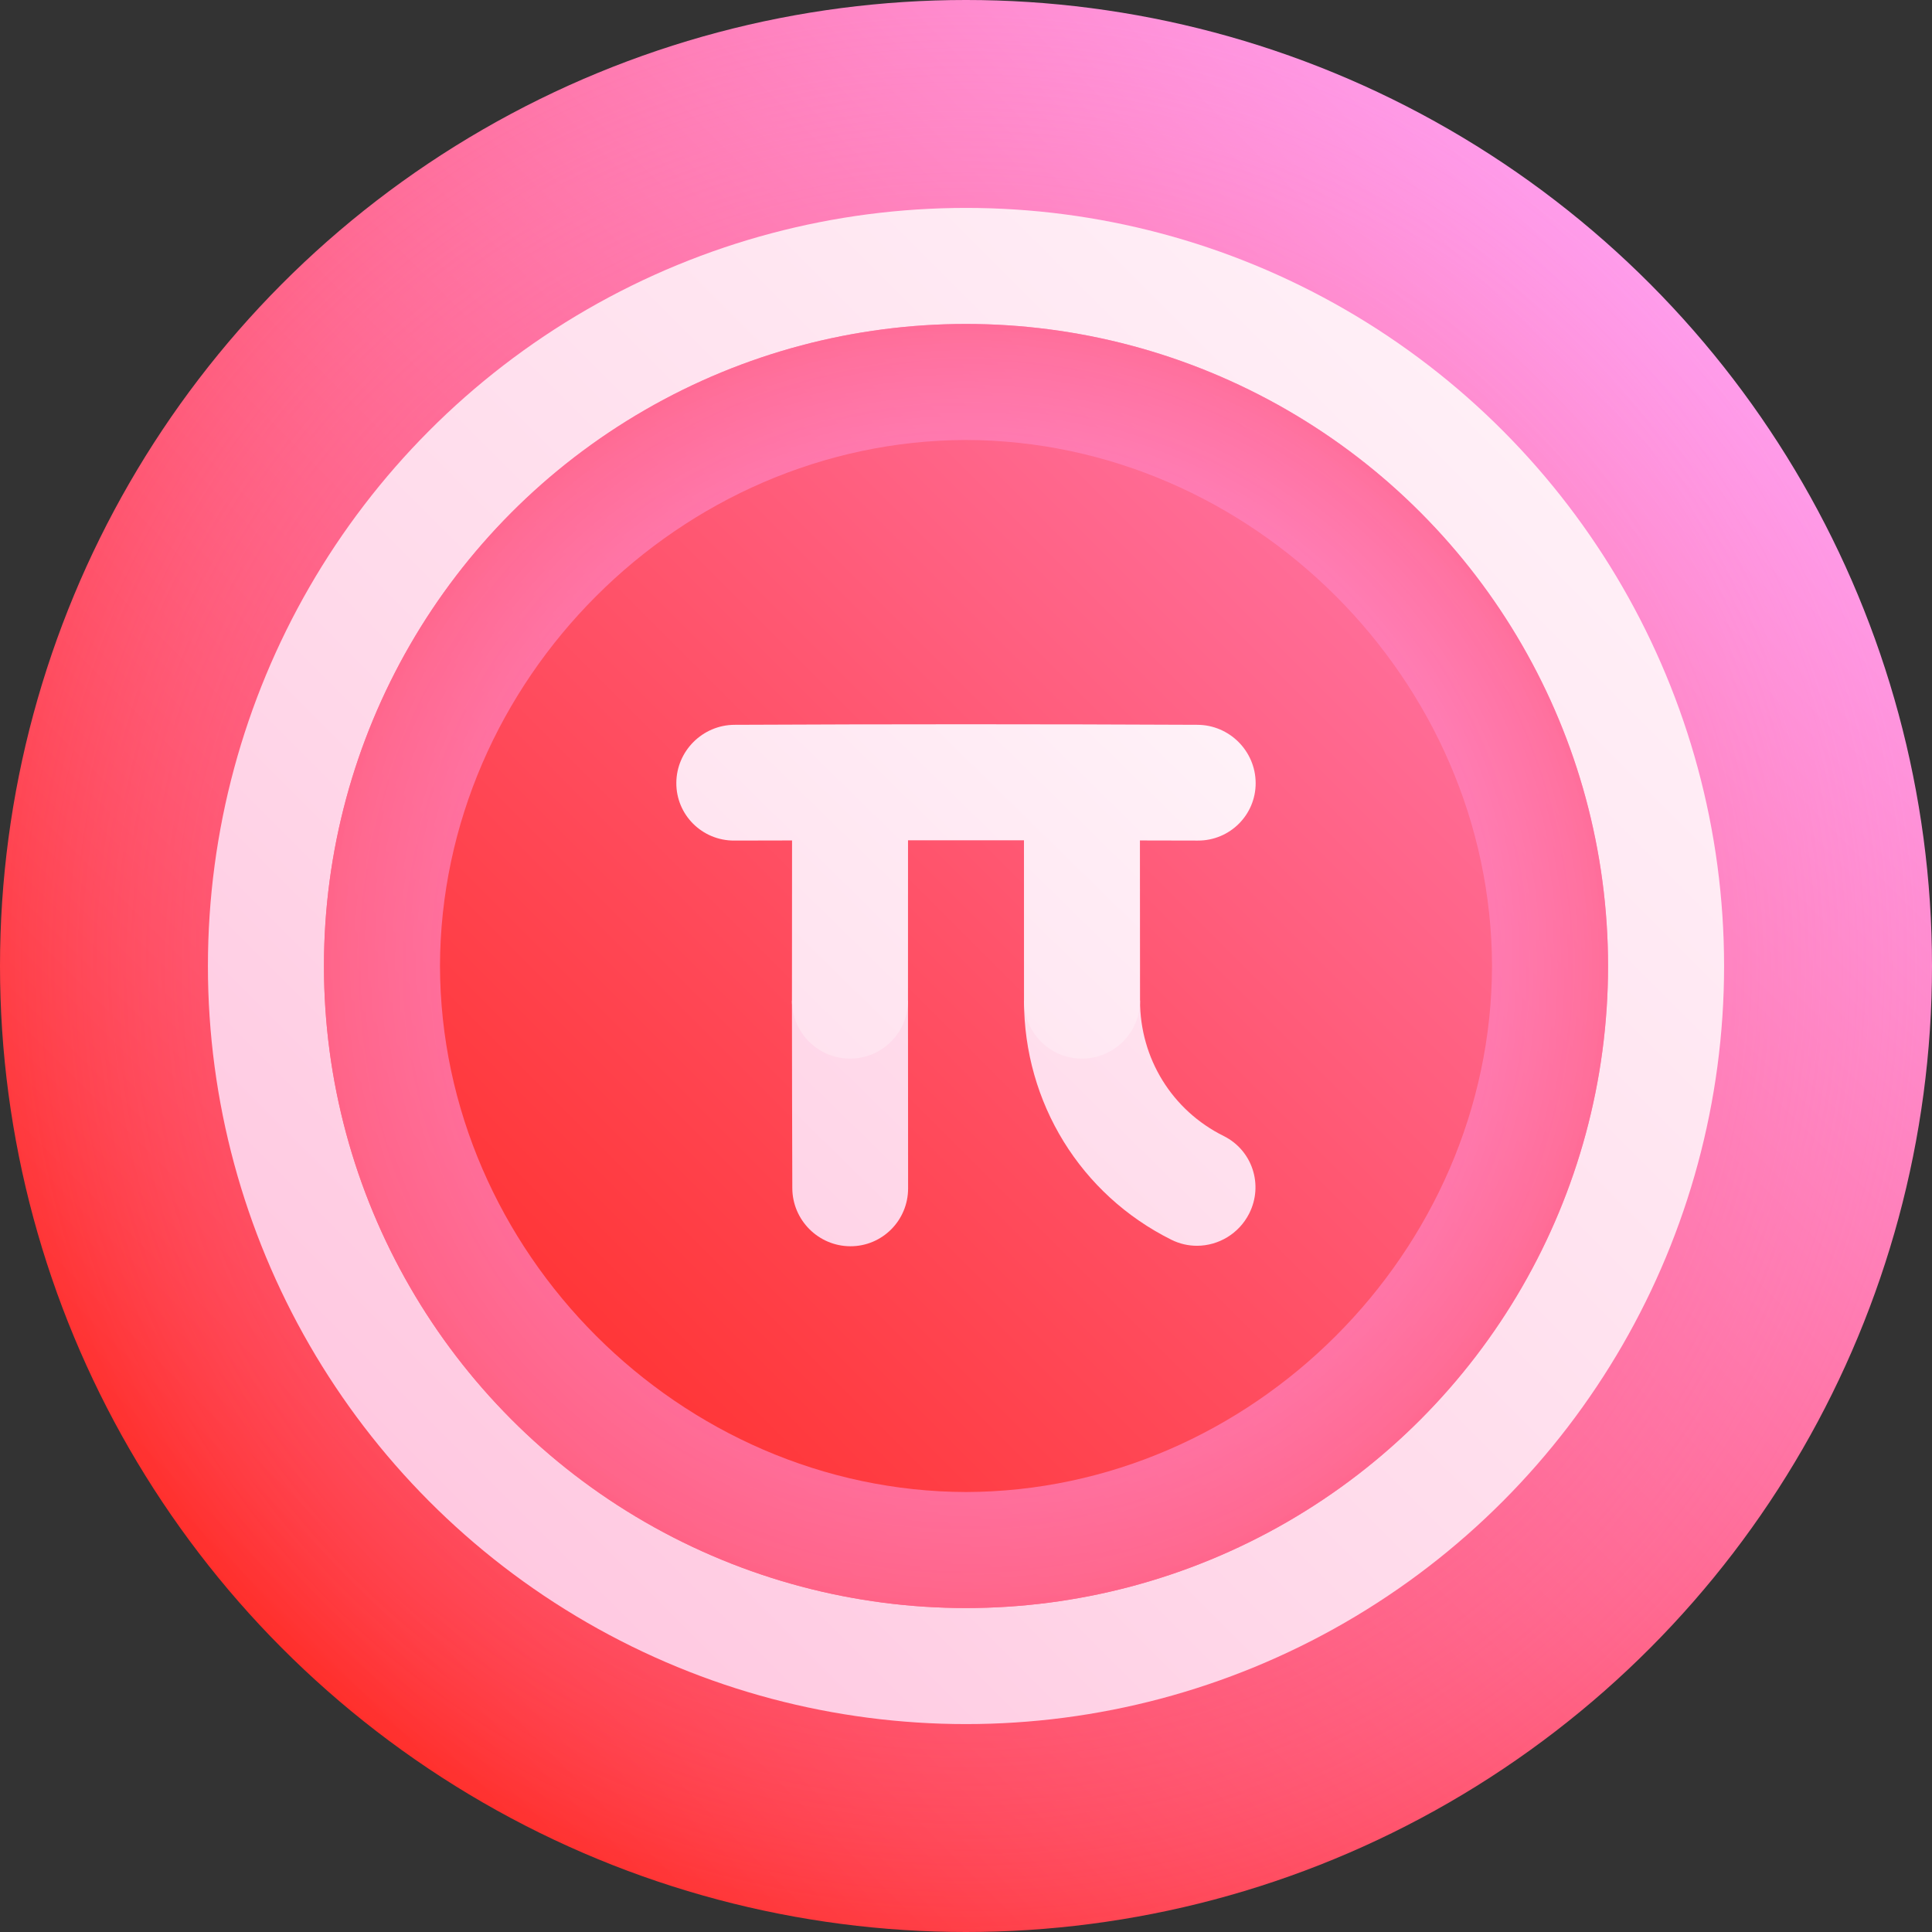
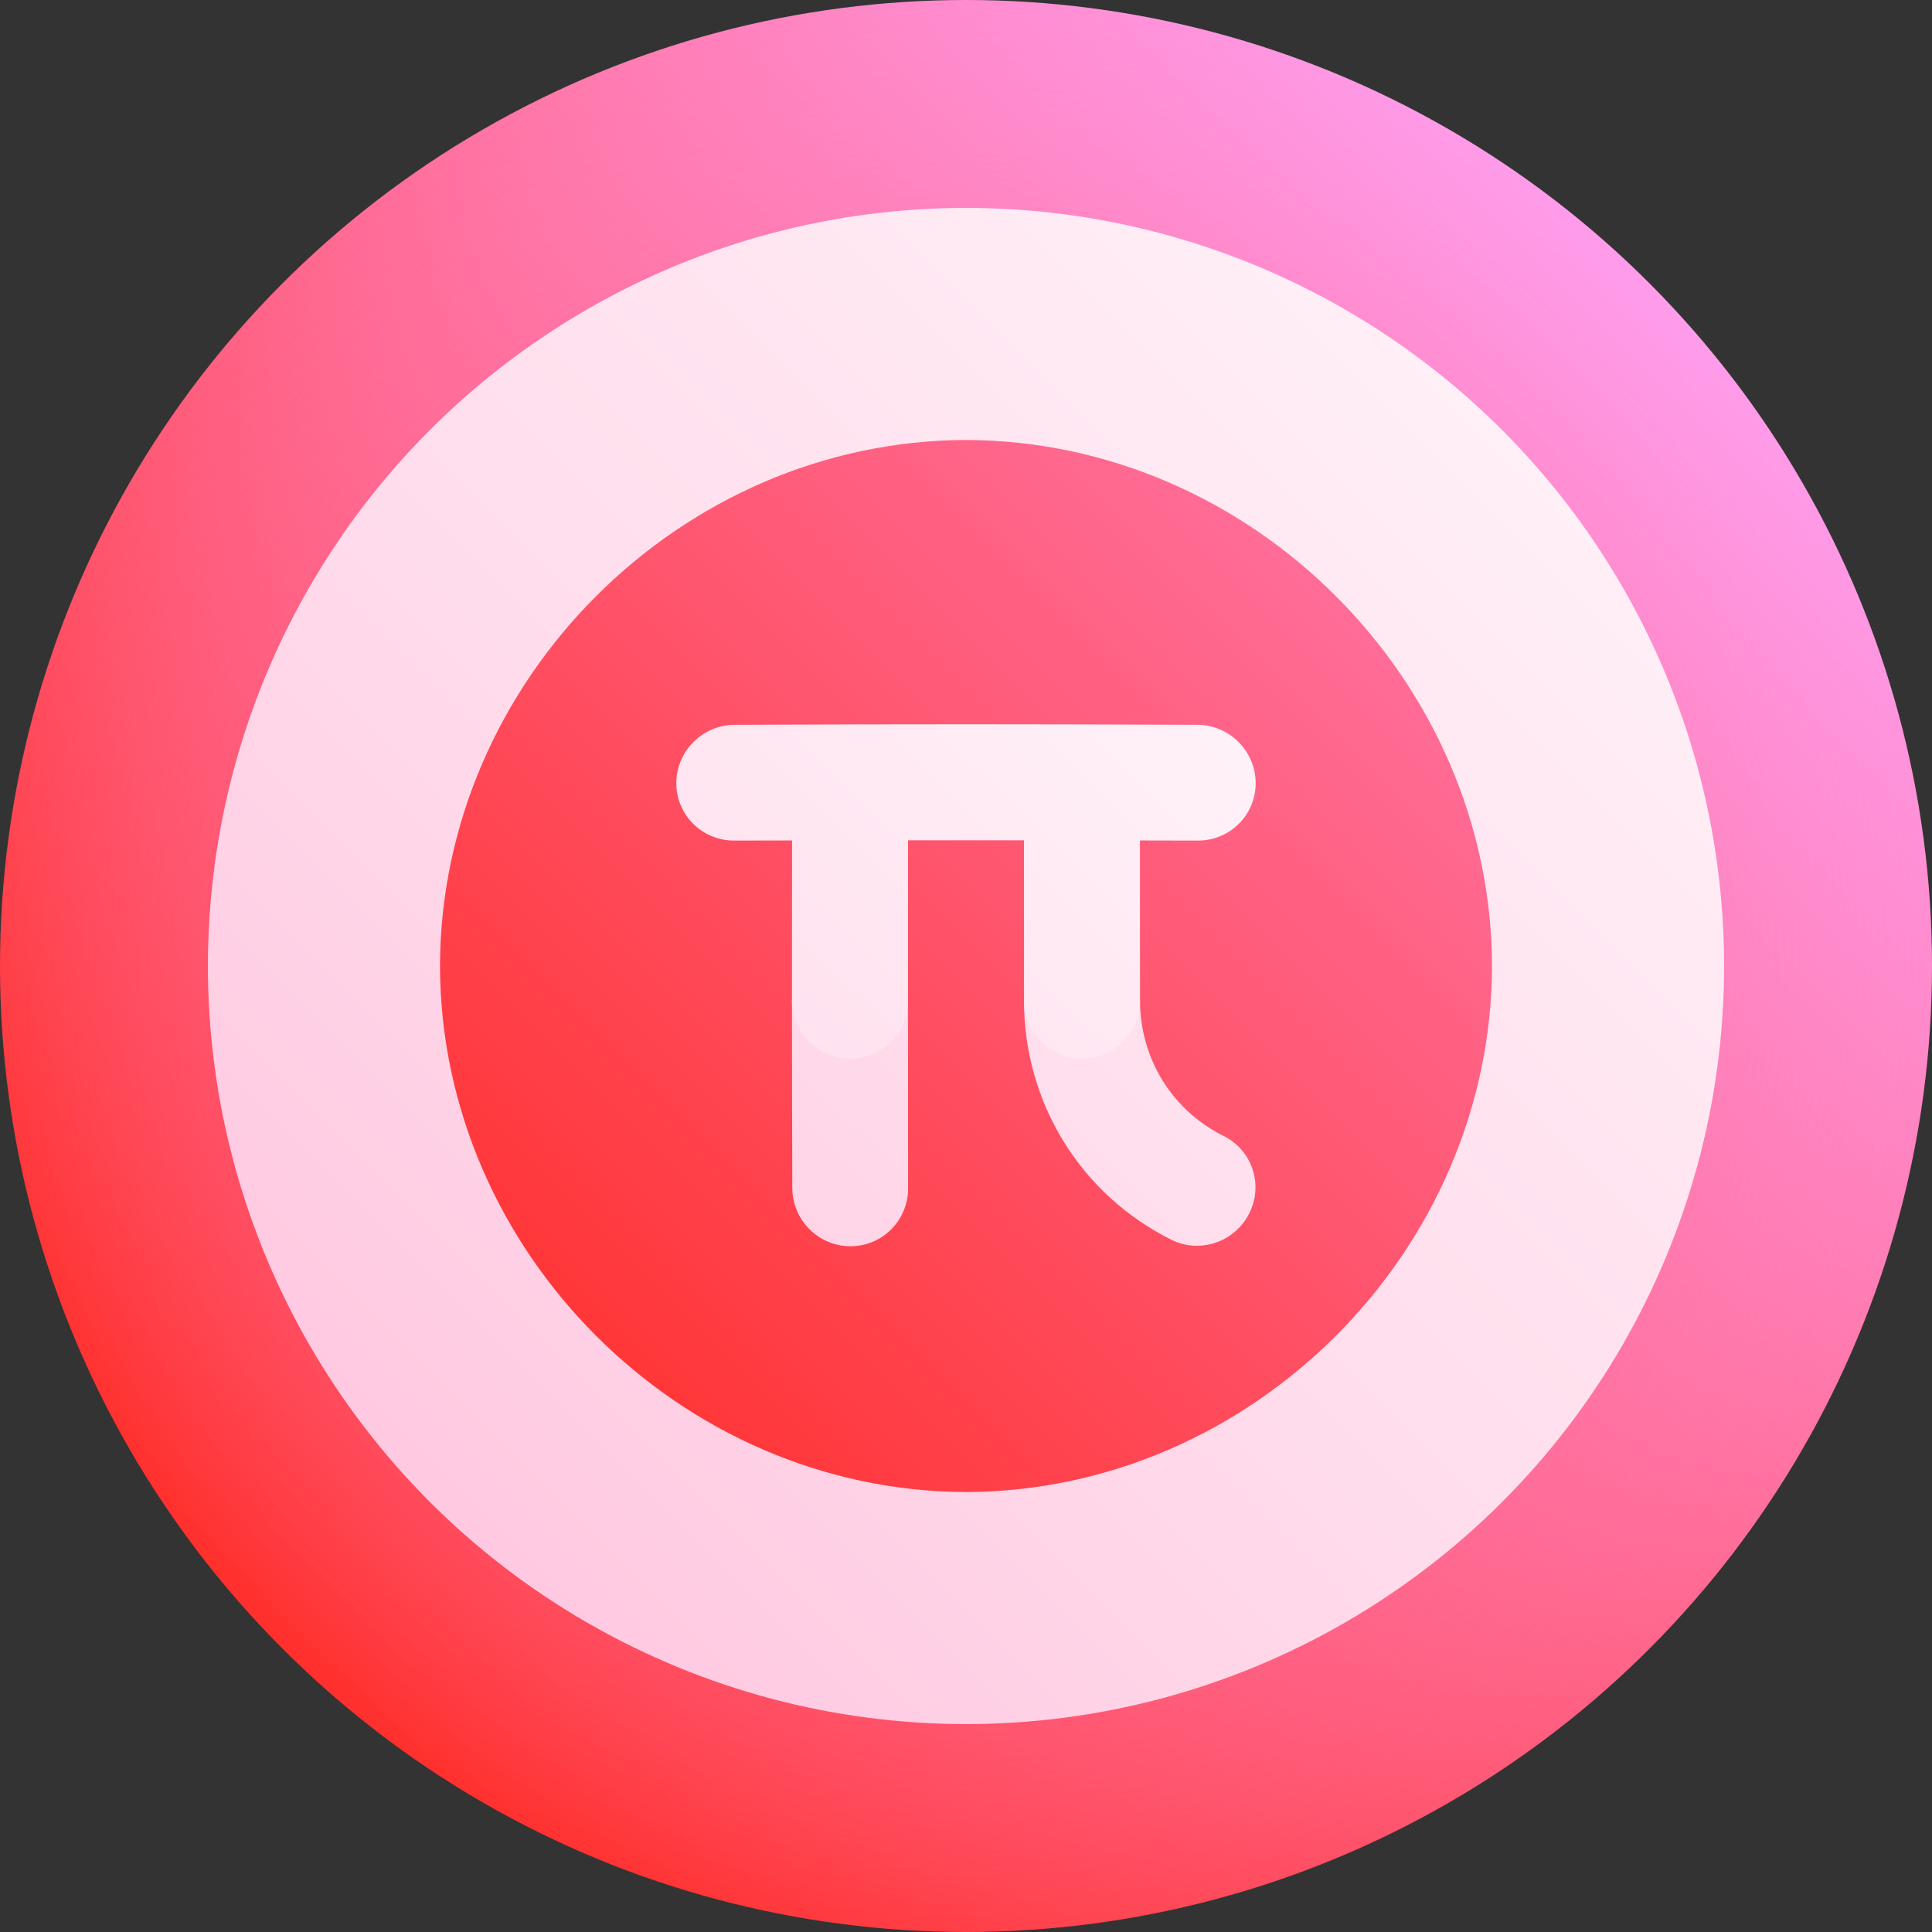
<svg xmlns="http://www.w3.org/2000/svg" xmlns:xlink="http://www.w3.org/1999/xlink" id="Capa_1" enable-background="new 0 0 512 512" height="512" viewBox="0 0 512 512" width="512">
  <rect x="0" y="0" width="512" height="512" fill="#333333" stroke="none" />
  <linearGradient id="lg1">
    <stop offset="0" stop-color="#ff2f2b" />
    <stop offset="1" stop-color="#ff9ceb" />
  </linearGradient>
  <linearGradient id="SVGID_1_" gradientUnits="userSpaceOnUse" x1="74.98" x2="437.018" xlink:href="#lg1" y1="437.018" y2="74.98" />
  <radialGradient id="SVGID_2_" cx="256" cy="255.999" gradientUnits="userSpaceOnUse" r="256">
    <stop offset="0" stop-color="#ff2f2b" />
    <stop offset="1" stop-color="#ff9ceb" stop-opacity="0" />
  </radialGradient>
  <linearGradient id="lg2">
    <stop offset="0" stop-color="#ffb5d6" />
    <stop offset=".418" stop-color="#ffdbeb" />
    <stop offset=".784" stop-color="#fff5fa" />
    <stop offset="1" stop-color="#fff" />
  </linearGradient>
  <linearGradient id="SVGID_3_" gradientUnits="userSpaceOnUse" x1="-15.382" x2="576.643" xlink:href="#lg2" y1="527.382" y2="-64.643" />
  <linearGradient id="SVGID_4_" gradientUnits="userSpaceOnUse" x1="-11.733" x2="517.079" xlink:href="#lg1" y1="523.733" y2="-5.079" />
  <radialGradient id="SVGID_5_" cx="256" cy="256" gradientUnits="userSpaceOnUse" r="233.108">
    <stop offset="0" stop-color="#ff9ceb" stop-opacity="0" />
    <stop offset=".19" stop-color="#ff9ae8" stop-opacity=".19" />
    <stop offset=".337" stop-color="#ff95de" stop-opacity=".337" />
    <stop offset=".47" stop-color="#ff8bce" stop-opacity=".47" />
    <stop offset=".595" stop-color="#ff7eb6" stop-opacity=".595" />
    <stop offset=".713" stop-color="#ff6d98" stop-opacity=".713" />
    <stop offset=".827" stop-color="#ff5873" stop-opacity=".827" />
    <stop offset=".936" stop-color="#ff3f48" stop-opacity=".936" />
    <stop offset="1" stop-color="#ff2f2b" />
  </radialGradient>
  <linearGradient id="SVGID_6_" gradientUnits="userSpaceOnUse" x1="131.141" x2="529.549" y1="380.859" y2="-17.549">
    <stop offset="0" stop-color="#ff2f2b" />
    <stop offset=".993" stop-color="#ff9ceb" />
  </linearGradient>
  <linearGradient id="SVGID_7_" gradientUnits="userSpaceOnUse" x1="21.257" x2="553.314" xlink:href="#lg2" y1="501.579" y2="-41.887" />
  <linearGradient id="SVGID_8_" gradientUnits="userSpaceOnUse" x1="92.401" x2="529.029" xlink:href="#lg2" y1="507.197" y2="61.207" />
  <linearGradient id="SVGID_9_" gradientUnits="userSpaceOnUse" x1="-32.689" x2="426.445" xlink:href="#lg2" y1="515.577" y2="46.598" />
  <g>
    <circle cx="256" cy="256" fill="url(#SVGID_1_)" r="256" />
    <circle cx="256" cy="256" fill="url(#SVGID_2_)" r="256" />
    <circle cx="256" cy="256" fill="url(#SVGID_3_)" r="200.9" />
-     <circle cx="256" cy="256" fill="url(#SVGID_4_)" r="170.15" />
-     <circle cx="256" cy="256" fill="url(#SVGID_5_)" r="170.15" />
    <path d="m395.4 256c-.187 75.699-63.702 139.213-139.4 139.4-75.699-.187-139.213-63.701-139.4-139.4.187-75.699 63.701-139.213 139.4-139.4 75.698.188 139.213 63.701 139.4 139.4z" fill="url(#SVGID_6_)" />
    <path d="m209.875 265.17c.009 16.564.04 33.128.094 49.693.028 8.479 6.92 15.384 15.381 15.408s15.313-6.851 15.305-15.341c-.018-16.583-.029-33.166-.031-49.749-10.249-.002-20.499-.006-30.749-.011z" fill="url(#SVGID_7_)" />
    <path d="m324.289 301.056c-13.677-6.79-22.178-20.561-22.169-35.886-10.25.005-20.499.009-30.749.01-.003 27.06 15.01 51.407 39.076 63.377 2.195 1.09 4.53 1.6 6.833 1.587 5.619-.031 11.053-3.173 13.772-8.558 3.835-7.591.812-16.77-6.763-20.53z" fill="url(#SVGID_8_)" />
    <path d="m286.737 280.543c8.488-.009 15.379-6.893 15.384-15.373.007-14.147-.002-28.294-.029-42.441 5.122.01 10.243.021 15.365.033 8.486.019 15.345-6.819 15.306-15.277-.042-8.458-6.95-15.36-15.417-15.403-40.898-.195-81.797-.195-122.695 0-8.469.042-15.378 6.944-15.417 15.402-.041 8.459 6.822 15.296 15.306 15.277 5.121-.013 10.243-.024 15.365-.033-.026 14.147-.036 28.294-.029 42.441.004 8.479 6.897 15.363 15.384 15.373 8.489.008 15.364-6.872 15.365-15.362-.002-14.163 0-28.326.01-42.489 10.243-.006 20.486-.006 30.729 0 .009 14.163.012 28.326.01 42.489-.003 8.49 6.875 15.371 15.363 15.363z" fill="url(#SVGID_9_)" />
  </g>
</svg>